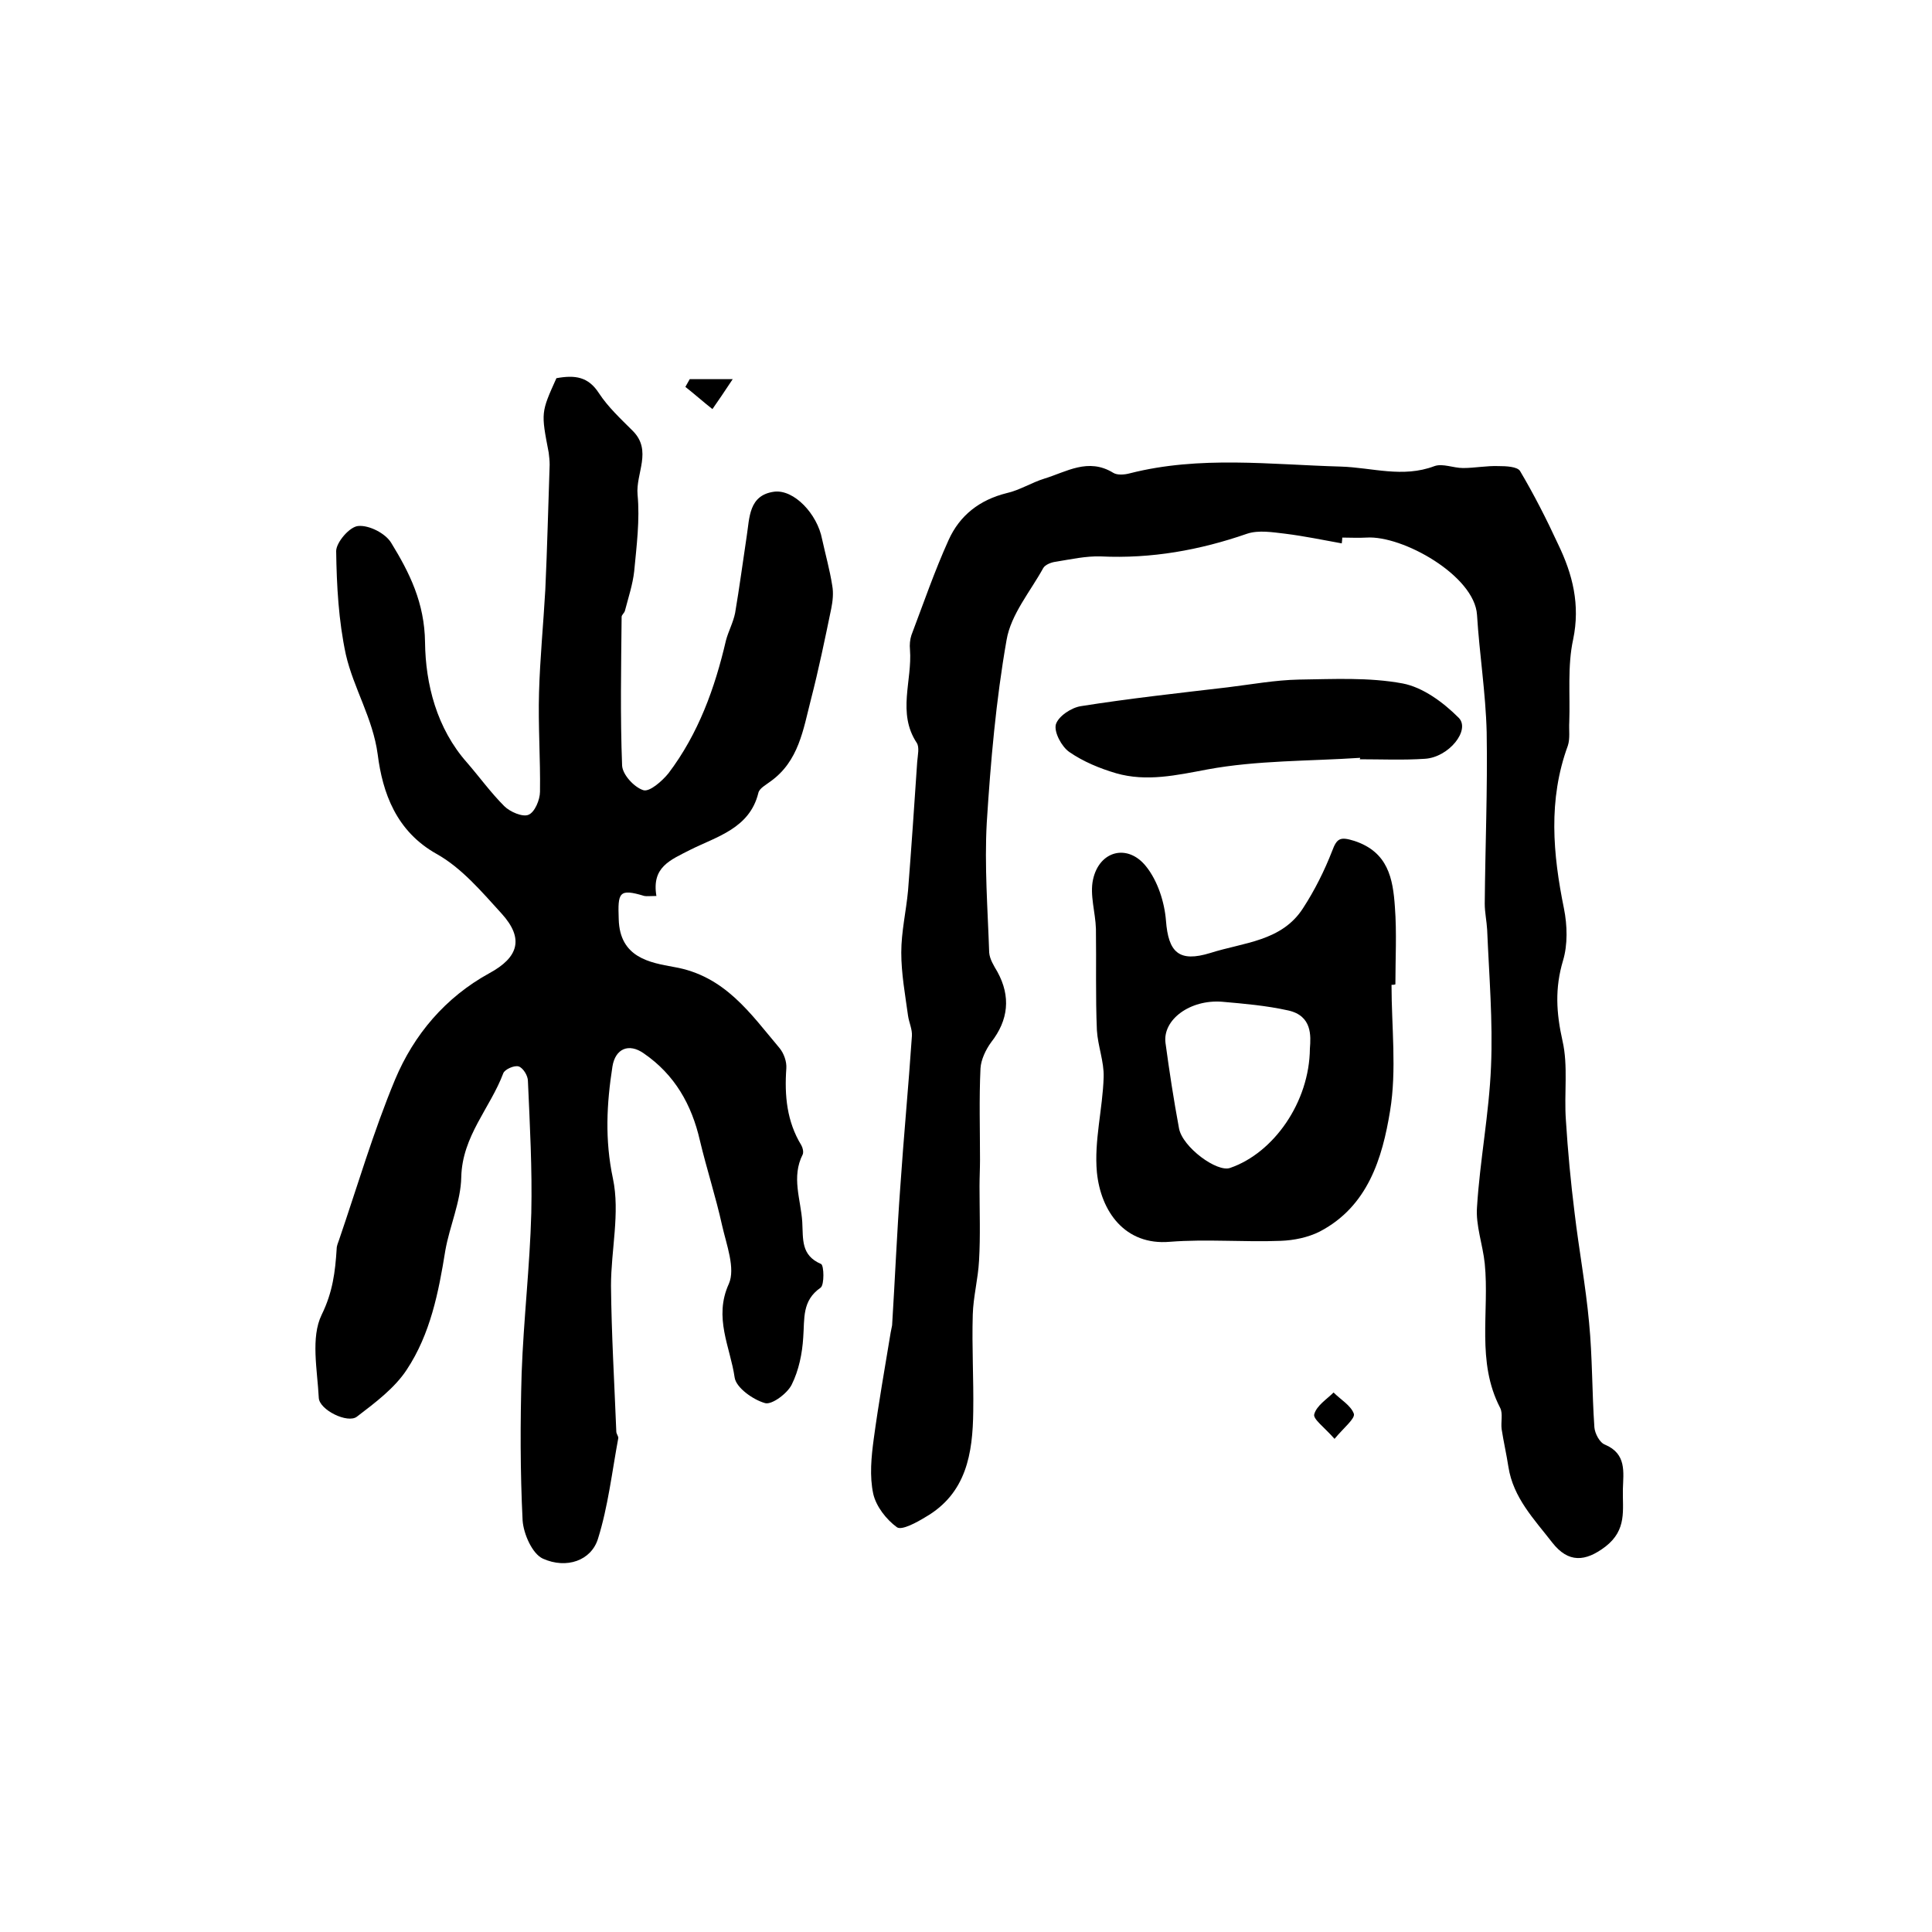
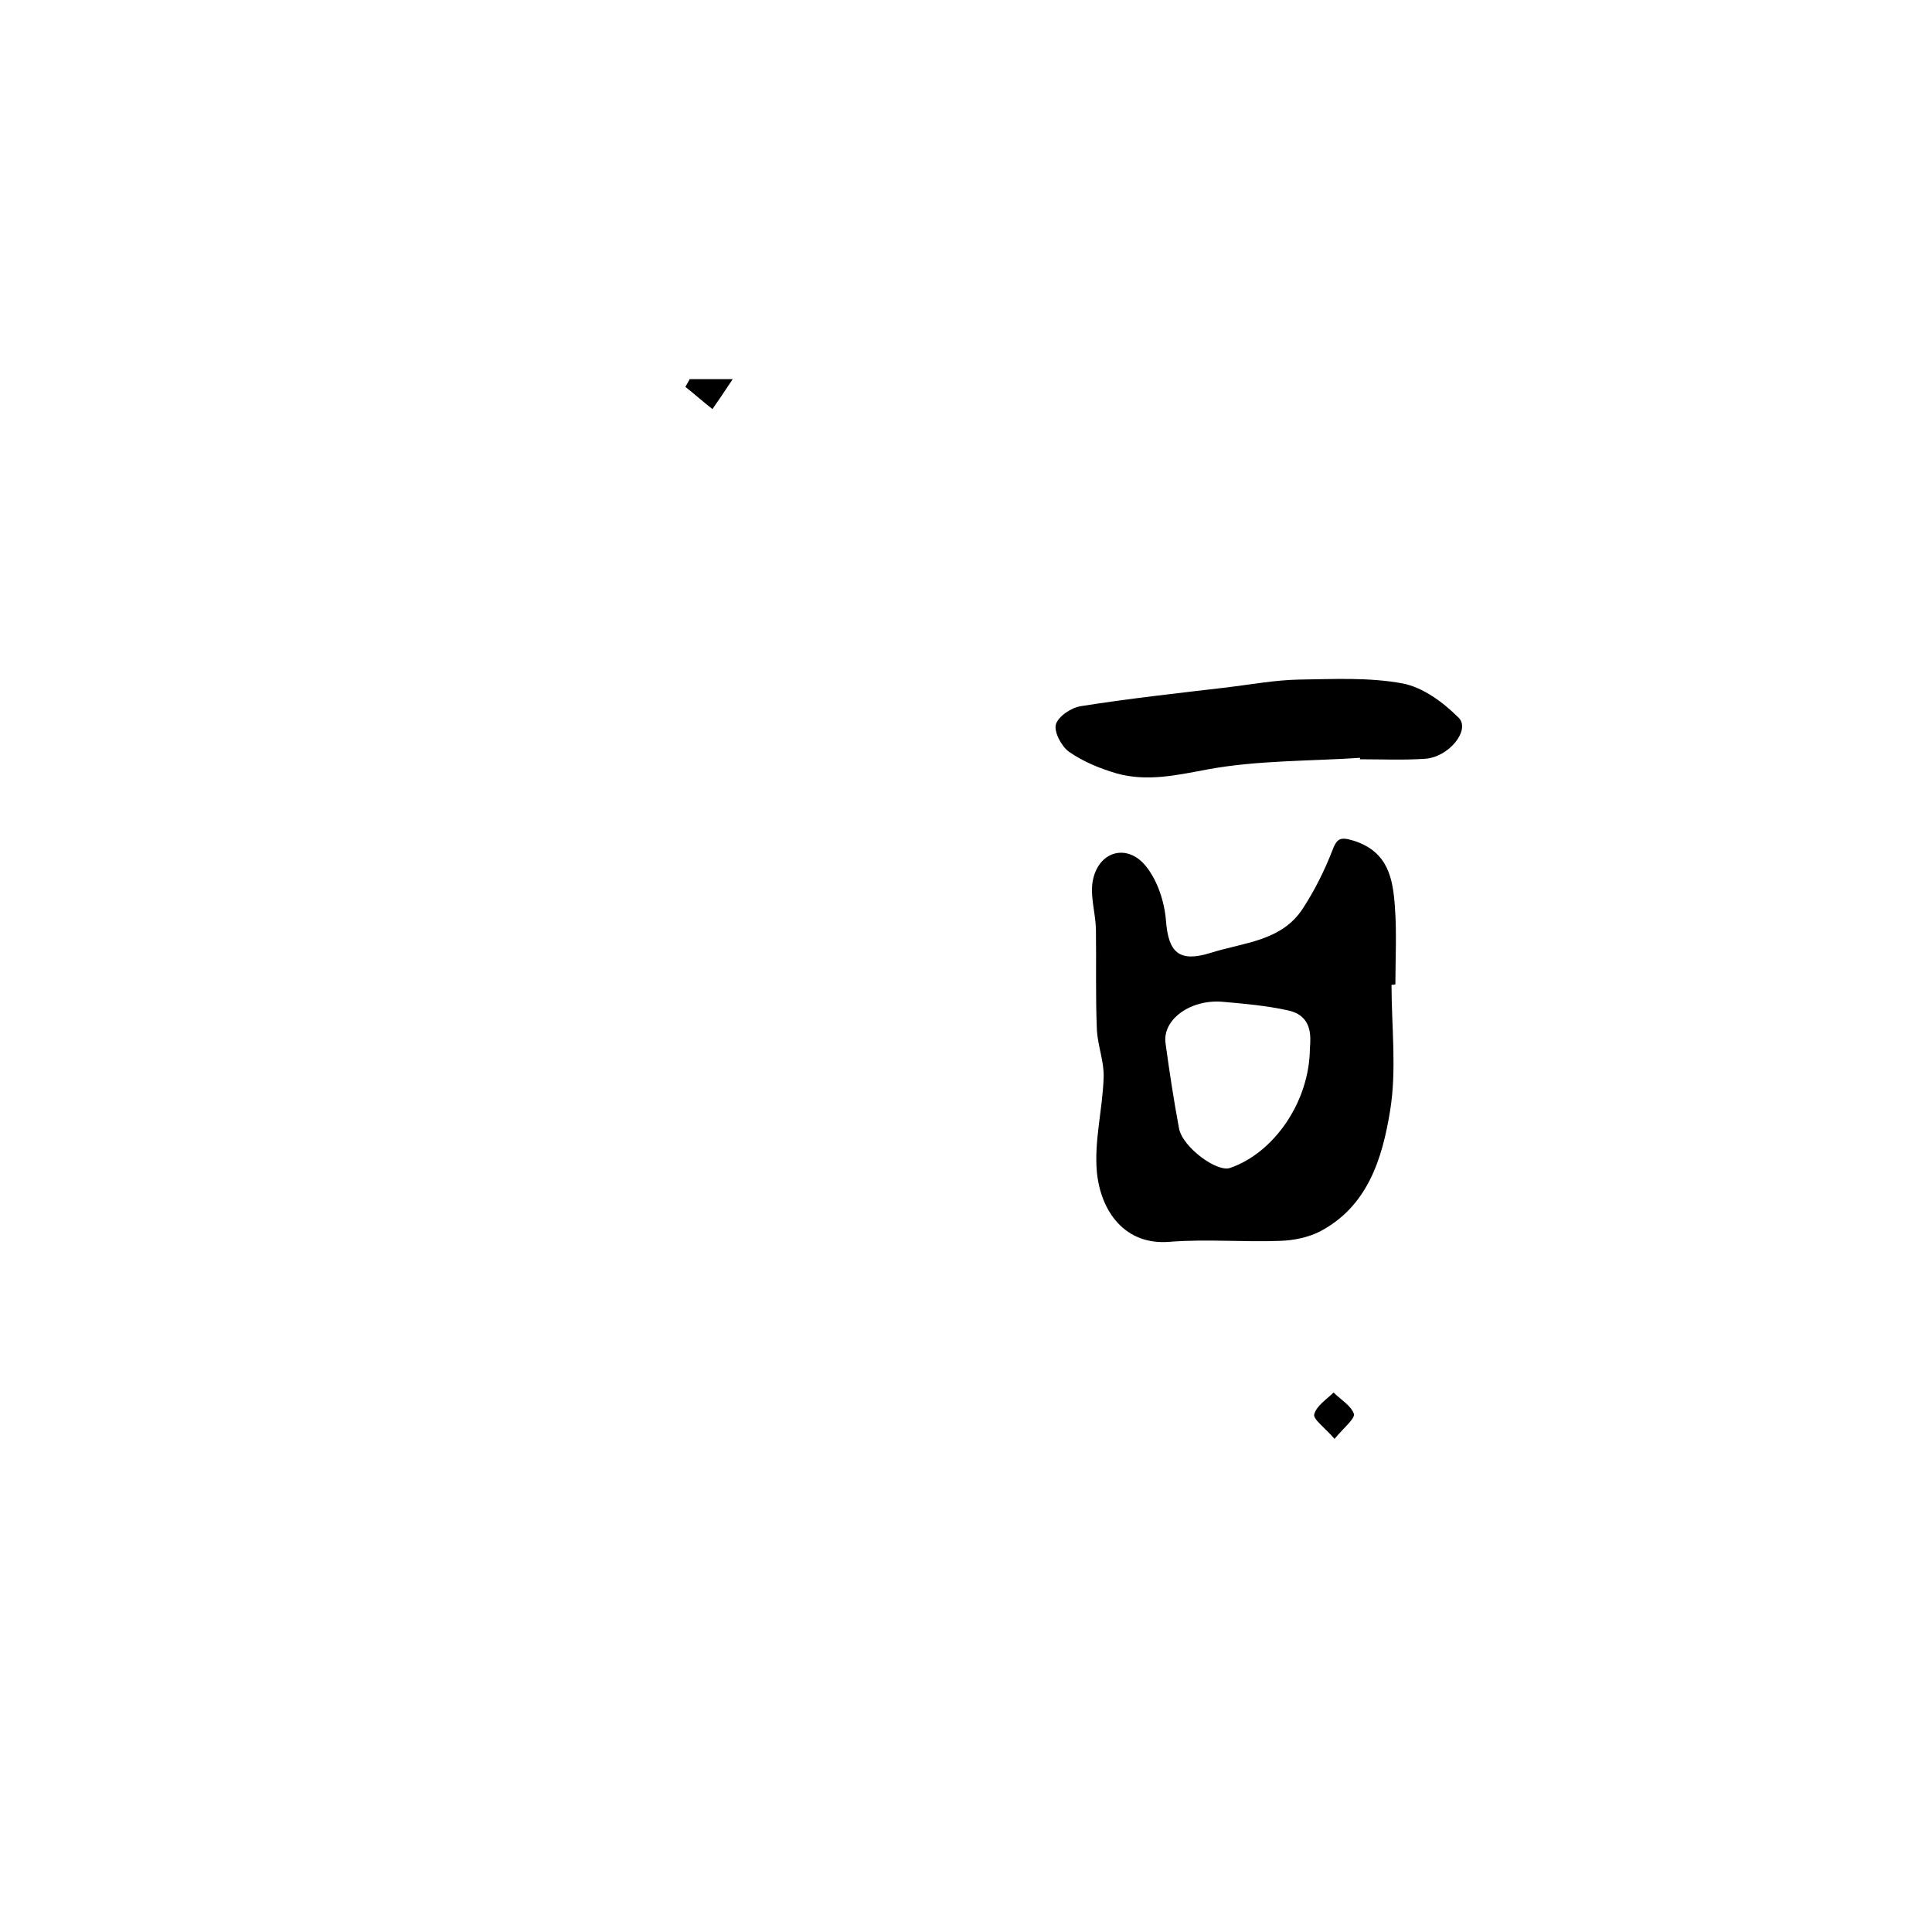
<svg xmlns="http://www.w3.org/2000/svg" version="1.1" id="图层_1" x="0px" y="0px" viewBox="0 0 400 400" style="enable-background:new 0 0 400 400;" xml:space="preserve">
  <style type="text/css">
	.st0{fill:#FFFFFF;}
</style>
  <g>
-     <path d="M115.2,78.3c3.9-0.7,6.6-0.3,8.8,3.1c1.9,2.9,4.5,5.3,7,7.8c4.1,4.1,0.6,8.8,1,13.2c0.5,5.2-0.2,10.6-0.7,15.9   c-0.3,2.7-1.2,5.4-1.9,8.1c-0.1,0.5-0.7,0.9-0.7,1.3c-0.1,10.3-0.3,20.6,0.1,30.8c0.1,1.9,2.5,4.5,4.4,5.1c1.3,0.4,3.9-1.9,5.2-3.5   c6.2-8.2,9.6-17.6,11.9-27.5c0.5-1.9,1.5-3.7,1.9-5.7c0.9-5.3,1.6-10.6,2.4-15.9c0.6-3.8,0.4-8.5,5.7-9.2c4.1-0.5,8.9,4.6,9.9,9.8   c0.7,3.2,1.6,6.4,2.1,9.6c0.3,1.6,0.1,3.3-0.2,4.8c-1.3,6.3-2.6,12.6-4.2,18.8c-1.6,6.2-2.5,12.8-8.4,17c-0.9,0.7-2.3,1.4-2.5,2.4   c-1.8,7.3-8.6,9-14,11.7c-4.3,2.2-8.1,3.6-7.1,9.6c-1.3,0-2,0.1-2.5,0c-5.3-1.6-5.5-0.7-5.3,4.8c0.2,8,6.5,9,11.4,9.9   c10.6,1.8,15.9,9.7,21.9,16.8c0.9,1.1,1.5,2.8,1.4,4.2c-0.4,5.6,0.1,11,3.1,15.9c0.3,0.5,0.5,1.4,0.3,1.9c-2.4,4.7-0.4,9.3-0.1,14   c0.2,3.6-0.3,6.9,3.9,8.7c0.6,0.3,0.7,4.3-0.1,4.9c-3.9,2.7-3.3,6.4-3.6,10.3c-0.2,3.3-0.9,6.8-2.4,9.8c-0.9,1.8-4.1,4.2-5.5,3.8   c-2.5-0.7-6-3.2-6.3-5.3c-0.9-6.3-4.4-12.4-1.2-19.4c1.4-3.2-0.5-8.1-1.4-12.1c-1.3-5.9-3.2-11.7-4.6-17.6   c-1.7-7.4-5.2-13.6-11.6-18c-3.1-2.2-5.9-1-6.5,2.7c-1.2,7.7-1.6,15.2,0.1,23.2c1.5,7.1-0.4,14.8-0.4,22.2   c0.1,10.1,0.7,20.1,1.1,30.2c0,0.5,0.5,1,0.4,1.4c-1.3,7-2.1,14.1-4.2,20.8c-1.4,4.5-6.5,6.3-11.4,4.1c-2.2-1-4-5.1-4.2-7.9   c-0.5-10.1-0.5-20.3-0.2-30.5c0.4-11.1,1.7-22.1,2-33.2c0.2-9.1-0.3-18.2-0.7-27.3c0-1.1-1-2.7-1.9-3c-0.9-0.3-2.9,0.6-3.2,1.4   c-2.7,7.2-8.5,13-8.7,21.5c-0.1,5.1-2.4,10.1-3.3,15.2c-1.4,8.7-3.1,17.3-8,24.7c-2.5,3.8-6.5,6.8-10.3,9.7   c-1.9,1.5-7.8-1.4-7.9-3.9c-0.3-5.8-1.7-12.5,0.6-17.2c2.3-4.7,2.8-8.9,3.1-13.6c0-0.7,0.3-1.3,0.5-1.9   c3.8-11.1,7.1-22.4,11.6-33.2c3.9-9.3,10.4-17,19.5-22c6.1-3.3,7.2-7.2,2.6-12.3c-4.1-4.5-8.3-9.5-13.5-12.4   c-8.4-4.7-11.2-12.7-12.2-20.6c-1-7.5-5-13.7-6.6-20.7c-1.5-7-1.9-14.2-2-21.4c0-1.8,2.8-5.1,4.6-5.2c2.2-0.2,5.6,1.5,6.8,3.5   c3.8,6.2,6.9,12.4,7,20.6c0.1,8.6,2.4,17.8,8.7,24.9c2.6,3,4.9,6.2,7.7,9c1.2,1.2,3.8,2.3,5,1.8c1.3-0.5,2.4-3.1,2.4-4.8   c0.1-6.8-0.4-13.7-0.2-20.5c0.2-7.1,0.9-14.2,1.3-21.3c0.4-8.6,0.6-17.3,0.9-25.9c0-0.8-0.1-1.7-0.2-2.5   C112,85.4,112,85.4,115.2,78.3z" />
-     <path d="M277.8,112.5c-3.9-0.7-7.7-1.5-11.7-2c-2.6-0.3-5.5-0.8-7.9,0c-9.8,3.4-19.8,5.2-30.3,4.7c-3.1-0.1-6.2,0.6-9.3,1.1   c-0.9,0.1-2.2,0.6-2.6,1.3c-2.7,4.9-6.7,9.6-7.6,14.9c-2.2,12.5-3.3,25.2-4.1,37.8c-0.5,8.9,0.2,18,0.5,26.9c0.1,1.4,1,2.8,1.7,4   c2.8,5.1,2.3,10-1.3,14.6c-1.1,1.5-2.1,3.6-2.2,5.4c-0.3,6.3-0.1,12.6-0.1,18.9c0,1.8-0.1,3.7-0.1,5.5c0,5.1,0.2,10.3-0.1,15.4   c-0.2,3.8-1.2,7.5-1.3,11.2c-0.2,6.7,0.2,13.3,0.1,20c-0.1,8.7-1.4,17-9.9,21.9c-1.8,1.1-4.9,2.8-5.9,2.1c-2.2-1.6-4.3-4.3-4.9-6.9   c-0.8-3.7-0.4-7.7,0.1-11.4c1-7.4,2.3-14.7,3.5-22c0.1-0.5,0.2-1,0.3-1.5c0.6-9.6,1-19.2,1.7-28.7c0.7-10.4,1.7-20.8,2.4-31.2   c0.1-1.4-0.6-2.8-0.8-4.2c-0.6-4.4-1.4-8.7-1.4-13.1c0-4.3,1-8.5,1.4-12.8c0.7-8.9,1.3-17.8,1.9-26.7c0.1-1.3,0.5-3-0.1-3.9   c-4.1-6.2-0.9-12.9-1.4-19.3c-0.1-1,0-2.1,0.3-3c2.5-6.6,4.8-13.3,7.7-19.7c2.3-5.1,6.4-8.3,12-9.7c2.7-0.6,5.2-2.2,7.8-3   c4.6-1.4,9.1-4.4,14.3-1.2c0.8,0.5,2.3,0.4,3.4,0.1c14.5-3.7,29.2-1.8,43.7-1.4c6.5,0.2,12.8,2.4,19.4-0.1c1.7-0.6,3.9,0.4,5.9,0.4   c2.5,0,4.9-0.5,7.4-0.4c1.5,0,3.8,0.1,4.4,1c2.9,4.9,5.5,10,7.9,15.2c3,6.2,4.6,12.5,3.1,19.7c-1.2,5.5-0.6,11.4-0.8,17.1   c-0.1,1.6,0.2,3.4-0.3,4.9c-4.1,11.2-3.1,22.4-0.8,33.7c0.7,3.5,0.8,7.5-0.2,10.8c-1.7,5.7-1.4,10.8-0.1,16.6   c1.2,5.2,0.3,10.9,0.7,16.4c0.4,6.4,1,12.8,1.8,19.2c0.9,7.6,2.3,15.1,3,22.7c0.7,7.2,0.6,14.5,1.1,21.7c0.1,1.3,1.1,3.2,2.2,3.6   c4.5,1.9,3.8,5.7,3.7,9.2c-0.1,4.3,0.9,8.4-3.6,11.9c-4.2,3.2-7.7,3.4-11-0.8c-3.8-4.9-8.1-9.3-9.1-15.7c-0.4-2.6-1-5.2-1.4-7.8   c-0.2-1.5,0.3-3.2-0.3-4.4c-5-9.6-2.2-19.9-3.2-29.9c-0.4-3.9-1.9-7.9-1.6-11.7c0.6-9.7,2.5-19.3,2.9-29.1   c0.4-9.4-0.4-18.8-0.8-28.3c-0.1-1.8-0.5-3.6-0.5-5.4c0.1-11.8,0.6-23.7,0.4-35.5c-0.2-8.1-1.5-16.2-2-24.3   c-0.5-8.1-15.4-16.5-22.9-16c-1.7,0.1-3.3,0-5,0C277.9,111.9,277.8,112.2,277.8,112.5z" />
    <path d="M288.1,203.9c0,8.7,1.1,17.6-0.3,26.1c-1.6,9.8-4.6,19.8-14.6,25c-2.4,1.2-5.3,1.8-8,1.9c-7.7,0.3-15.4-0.4-23,0.2   c-9.3,0.8-14.3-6.3-15.1-14.4c-0.6-6.5,1.2-13.1,1.4-19.7c0.1-3.2-1.2-6.4-1.4-9.7c-0.3-7-0.1-14-0.2-21c-0.1-3.4-1.3-7-0.6-10.2   c1.3-6,7.2-7.5,11-2.7c2.4,3,3.8,7.4,4.1,11.2c0.5,6.6,2.7,8.7,9.2,6.7c6.9-2.2,14.8-2.4,19.2-9.3c2.4-3.7,4.4-7.7,6-11.8   c1-2.7,1.7-3,4.6-2.1c7,2.3,8,7.8,8.4,13.7c0.4,5.3,0.1,10.7,0.1,16C288.6,203.9,288.4,203.9,288.1,203.9z M271.2,217.1   c0.2-2.6,0.5-6.8-4.5-7.9c-4.5-1-9.1-1.4-13.7-1.8c-6.6-0.5-12.3,3.7-11.7,8.5c0.8,5.9,1.7,11.8,2.8,17.7c0.7,3.9,7.9,9.2,10.6,8.2   C263.7,238.7,271.1,228.2,271.2,217.1z" />
    <path d="M281.6,156.9c-10.6,0.7-21.3,0.5-31.6,2.4c-6.4,1.2-12.6,2.6-18.9,0.8c-3.4-1-6.8-2.4-9.7-4.4c-1.6-1.1-3.2-4.1-2.8-5.7   c0.5-1.7,3.2-3.5,5.2-3.8c10.1-1.6,20.2-2.7,30.4-3.9c4.9-0.6,9.8-1.5,14.7-1.6c7.2-0.1,14.5-0.5,21.5,0.8   c4.2,0.8,8.4,3.9,11.6,7.1c2.5,2.5-2,8.2-7,8.5c-4.5,0.3-9,0.1-13.5,0.1C281.6,157.1,281.6,157,281.6,156.9z" />
    <path d="M276.3,297.9c-2.1-2.4-4.5-4.1-4.2-5.1c0.5-1.8,2.6-3.1,4-4.5c1.5,1.5,3.6,2.7,4.2,4.4   C280.6,293.7,278.3,295.5,276.3,297.9z" />
    <path d="M151.7,78.5c-1.8,2.7-3,4.5-4.2,6.2c-1.9-1.5-3.7-3.1-5.6-4.6c0.3-0.5,0.6-1.1,0.9-1.6C145.2,78.5,147.4,78.5,151.7,78.5z" />
  </g>
</svg>